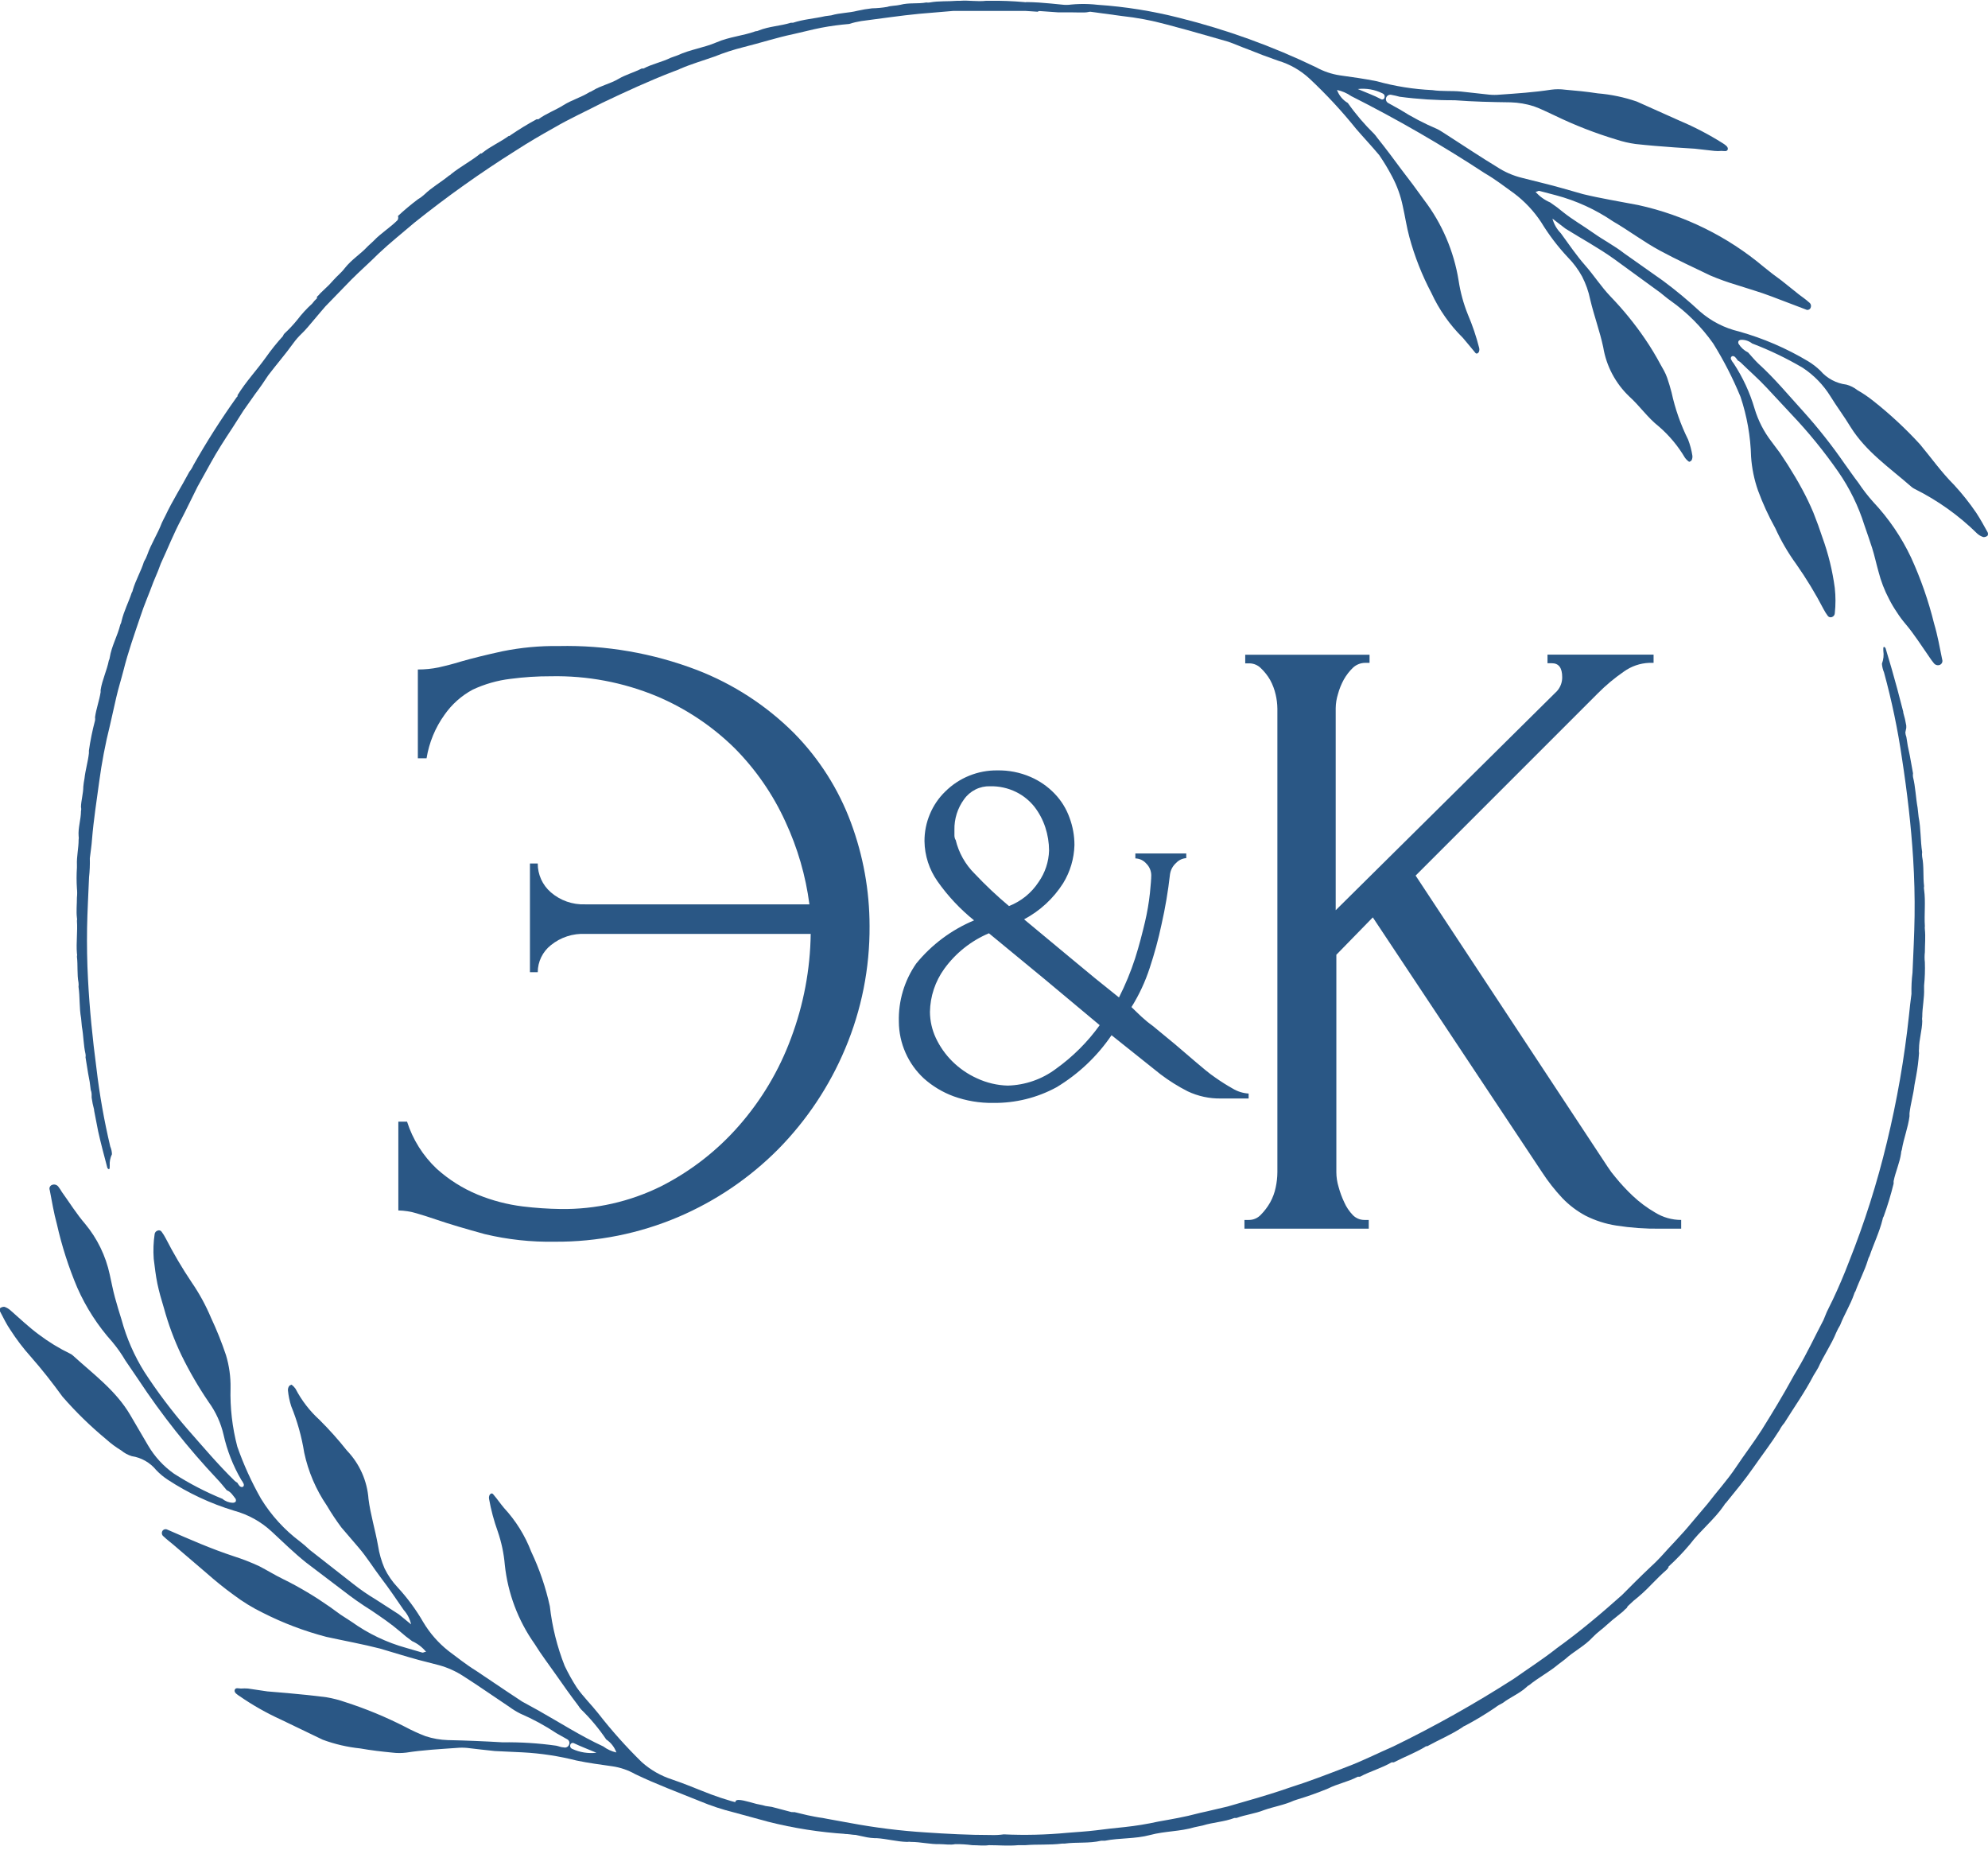
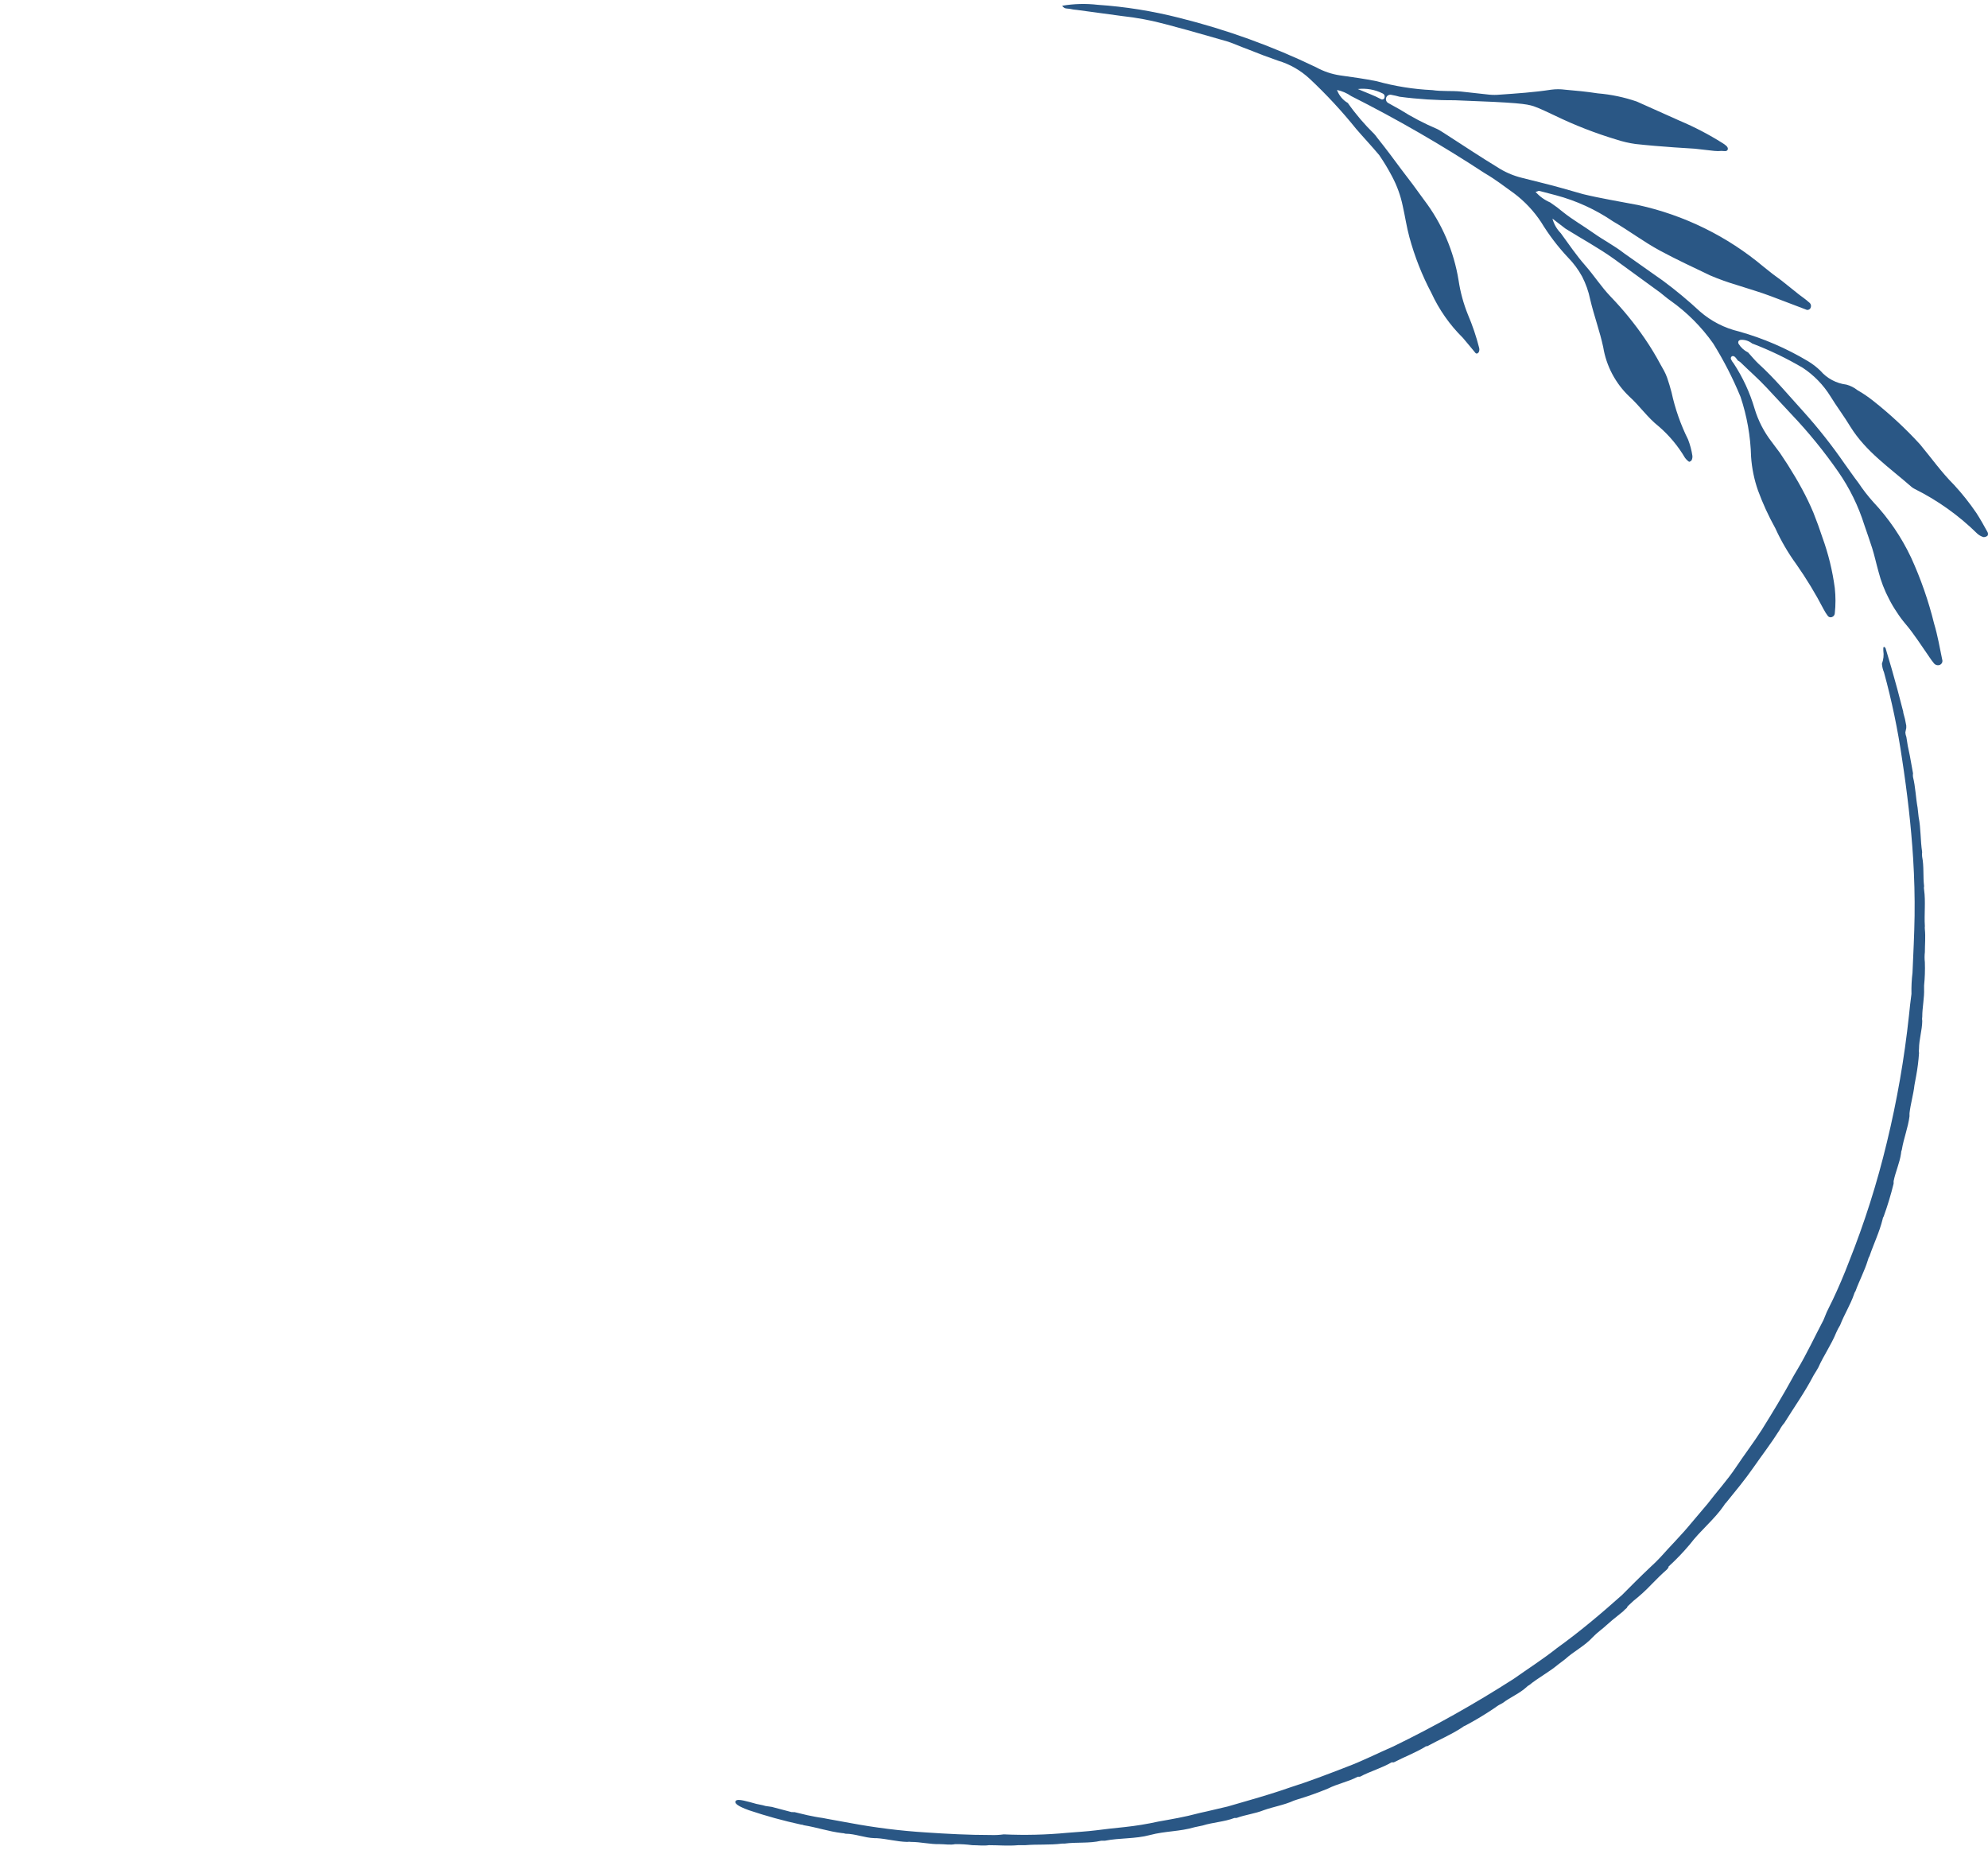
<svg xmlns="http://www.w3.org/2000/svg" width="86" height="80" viewBox="0 0 86 80" fill="none">
  <g clip-path="url(#clip0_30_939)">
-     <path d="M17.575 71.274C16.729 71.04 15.93 70.659 15.216 70.148L14.731 69.833L14.264 69.495C13.948 69.275 13.622 69.061 13.29 68.864C12.957 68.667 12.614 68.476 12.254 68.301C11.893 68.126 11.572 67.924 11.212 67.738C10.86 67.575 10.499 67.434 10.131 67.316C9.134 66.989 8.216 66.584 7.247 66.161C7.215 66.142 7.178 66.135 7.141 66.14C7.104 66.145 7.07 66.162 7.045 66.189C7.028 66.209 7.016 66.231 7.009 66.255C7.002 66.279 7 66.304 7.003 66.329C7.006 66.354 7.014 66.378 7.027 66.4C7.04 66.421 7.058 66.44 7.078 66.454C7.208 66.578 7.349 66.685 7.484 66.797L8.92 68.025C9.303 68.363 9.697 68.684 10.102 68.977C10.498 69.276 10.923 69.537 11.369 69.754C12.245 70.199 13.167 70.548 14.117 70.796C14.912 70.97 15.694 71.111 16.438 71.302C17.001 71.466 17.564 71.646 18.127 71.798L19 72.023C19.371 72.126 19.724 72.286 20.047 72.496C20.712 72.919 21.365 73.38 22.035 73.825C22.183 73.933 22.339 74.03 22.502 74.112C23.053 74.35 23.58 74.636 24.079 74.968L24.541 75.228C24.581 75.25 24.611 75.287 24.625 75.331C24.638 75.375 24.634 75.423 24.614 75.464C24.598 75.508 24.565 75.543 24.523 75.564C24.482 75.585 24.434 75.59 24.389 75.577C24.282 75.577 24.175 75.526 24.062 75.503C23.294 75.394 22.518 75.346 21.742 75.357C20.971 75.312 20.188 75.278 19.371 75.261C19.044 75.251 18.72 75.194 18.409 75.092C18.106 74.976 17.81 74.84 17.524 74.687C16.691 74.261 15.825 73.903 14.934 73.617C14.672 73.525 14.402 73.456 14.129 73.409C13.566 73.335 13.002 73.279 12.439 73.228L11.566 73.155L10.727 73.031C10.626 73.023 10.525 73.023 10.423 73.031C10.328 73.031 10.187 72.975 10.153 73.093C10.119 73.212 10.271 73.296 10.378 73.369C10.937 73.755 11.529 74.09 12.146 74.371L13.96 75.244C14.484 75.438 15.031 75.565 15.587 75.622C16.055 75.706 16.516 75.757 16.973 75.802C17.173 75.827 17.375 75.827 17.575 75.802C18.296 75.689 19.05 75.65 19.76 75.599C19.908 75.585 20.057 75.585 20.205 75.599C20.599 75.644 21.005 75.695 21.404 75.734L22.609 75.791C23.396 75.832 24.177 75.951 24.941 76.145C25.453 76.252 25.971 76.32 26.484 76.393C26.832 76.443 27.168 76.557 27.475 76.731C28.376 77.165 29.316 77.514 30.29 77.908C30.762 78.104 31.248 78.264 31.743 78.387L33.23 78.792C34.337 79.072 35.468 79.249 36.609 79.321C37.101 79.384 37.601 79.371 38.09 79.282C37.994 79.124 37.864 79.175 37.769 79.147C37.673 79.119 37.577 79.119 37.481 79.102L35.606 78.837C34.985 78.766 34.37 78.654 33.765 78.499C33.202 78.341 32.605 78.178 32.03 78.009C31.455 77.86 30.891 77.672 30.341 77.446C29.924 77.277 29.508 77.114 29.085 76.968C28.596 76.812 28.145 76.555 27.762 76.213C27.088 75.554 26.46 74.85 25.881 74.107C25.588 73.735 25.228 73.386 24.946 72.981C24.754 72.682 24.581 72.372 24.428 72.052C24.101 71.224 23.885 70.357 23.786 69.472C23.608 68.658 23.338 67.866 22.981 67.113C22.713 66.413 22.313 65.771 21.804 65.221C21.646 65.035 21.506 64.827 21.359 64.658C21.325 64.618 21.297 64.568 21.23 64.607C21.162 64.646 21.14 64.759 21.157 64.832C21.242 65.311 21.369 65.782 21.534 66.24C21.694 66.706 21.796 67.19 21.838 67.682C21.968 68.913 22.412 70.09 23.127 71.1C23.415 71.567 23.73 71.973 24.04 72.418C24.349 72.862 24.676 73.324 25.02 73.775C25.054 73.834 25.096 73.888 25.143 73.938C25.547 74.332 25.909 74.766 26.225 75.233C26.428 75.368 26.582 75.566 26.664 75.796C26.46 75.75 26.268 75.662 26.101 75.537C25.115 75.081 24.197 74.49 23.285 73.977L22.587 73.594L21.917 73.15L20.593 72.26C20.177 72.006 19.794 71.697 19.4 71.404C18.965 71.06 18.597 70.641 18.313 70.165C17.998 69.62 17.624 69.112 17.198 68.65C16.97 68.408 16.78 68.132 16.635 67.834C16.5 67.518 16.405 67.187 16.353 66.848C16.229 66.15 16.026 65.502 15.942 64.838C15.886 64.05 15.555 63.307 15.007 62.737C14.638 62.271 14.241 61.828 13.819 61.408C13.397 61.025 13.046 60.569 12.783 60.063C12.736 59.996 12.678 59.938 12.614 59.888C12.614 59.888 12.518 59.922 12.507 59.95C12.47 60.004 12.452 60.07 12.456 60.136C12.479 60.367 12.526 60.596 12.597 60.817C12.861 61.464 13.05 62.138 13.16 62.828C13.335 63.648 13.667 64.427 14.14 65.119C14.331 65.444 14.54 65.758 14.765 66.06L15.508 66.927C15.869 67.344 16.162 67.828 16.494 68.262C16.826 68.695 17.141 69.163 17.462 69.63C17.622 69.807 17.732 70.022 17.783 70.255L17.254 69.822L16.257 69.18C15.916 68.976 15.589 68.751 15.277 68.504L13.391 67.028C13.261 66.903 13.123 66.784 12.98 66.674C12.305 66.168 11.732 65.54 11.291 64.821C10.882 64.102 10.539 63.349 10.266 62.569C10.048 61.742 9.95 60.889 9.973 60.034C9.982 59.552 9.915 59.072 9.776 58.61C9.591 58.059 9.375 57.519 9.128 56.994C8.903 56.458 8.624 55.947 8.295 55.468C7.882 54.854 7.506 54.216 7.169 53.559C7.118 53.46 7.059 53.366 6.994 53.277C6.975 53.248 6.947 53.227 6.914 53.217C6.88 53.208 6.845 53.211 6.814 53.226C6.781 53.237 6.753 53.256 6.731 53.282C6.709 53.308 6.695 53.339 6.69 53.373C6.637 53.727 6.624 54.086 6.65 54.443C6.696 54.803 6.735 55.169 6.808 55.518C6.881 55.867 6.983 56.222 7.09 56.571C7.282 57.274 7.536 57.958 7.85 58.615C8.195 59.321 8.59 60 9.032 60.648C9.335 61.067 9.552 61.542 9.669 62.045C9.823 62.736 10.083 63.399 10.44 64.01C10.477 64.059 10.509 64.112 10.536 64.168C10.544 64.185 10.549 64.205 10.549 64.224C10.549 64.244 10.544 64.263 10.536 64.28C10.485 64.342 10.418 64.314 10.373 64.28C10.332 64.233 10.296 64.183 10.266 64.128C10.225 64.107 10.187 64.08 10.153 64.049C9.421 63.334 8.773 62.563 8.098 61.797C7.425 61.02 6.806 60.197 6.245 59.336C5.808 58.637 5.476 57.879 5.26 57.084C5.158 56.763 5.062 56.442 4.972 56.115C4.882 55.788 4.82 55.445 4.747 55.124C4.574 54.319 4.209 53.567 3.683 52.934C3.317 52.511 3.013 52.021 2.68 51.559C2.633 51.477 2.58 51.398 2.523 51.323C2.493 51.284 2.453 51.256 2.406 51.242C2.36 51.227 2.31 51.228 2.264 51.244C2.241 51.25 2.219 51.261 2.201 51.276C2.183 51.291 2.168 51.31 2.157 51.332C2.146 51.353 2.14 51.376 2.139 51.4C2.138 51.424 2.142 51.447 2.151 51.469C2.247 51.959 2.326 52.461 2.461 52.945C2.673 53.887 2.968 54.809 3.345 55.698C3.723 56.554 4.235 57.345 4.86 58.041C5.069 58.291 5.258 58.559 5.423 58.841L5.986 59.668C6.998 61.199 8.14 62.64 9.399 63.976C9.545 64.128 9.674 64.292 9.81 64.455C9.99 64.522 10.08 64.686 10.193 64.827C10.202 64.846 10.207 64.867 10.207 64.889C10.207 64.91 10.202 64.931 10.193 64.951C10.176 64.966 10.156 64.978 10.135 64.986C10.114 64.993 10.091 64.997 10.069 64.996C9.905 64.992 9.748 64.932 9.624 64.827C8.894 64.529 8.193 64.165 7.529 63.74C7.07 63.416 6.686 62.997 6.403 62.512L5.631 61.194C5.012 60.141 4.043 59.438 3.159 58.632C3.122 58.598 3.081 58.569 3.035 58.548C2.555 58.316 2.098 58.036 1.672 57.714C1.239 57.393 0.856 57.027 0.445 56.667C0.371 56.602 0.285 56.553 0.191 56.521C0.122 56.517 0.054 56.539 1.16987e-07 56.583C-0.01 56.604 -0.015 56.627 -0.015 56.65C-0.015 56.673 -0.01 56.697 1.16987e-07 56.718C0.146 56.994 0.282 57.281 0.451 57.523C0.714 57.932 1.009 58.32 1.335 58.683C1.83 59.246 2.269 59.809 2.703 60.406C3.279 61.069 3.908 61.682 4.584 62.242C4.787 62.426 5.008 62.59 5.243 62.732C5.377 62.844 5.532 62.928 5.699 62.98C6.114 63.042 6.492 63.257 6.757 63.582C6.909 63.742 7.079 63.884 7.264 64.004C8.149 64.583 9.113 65.033 10.125 65.339C10.735 65.504 11.296 65.815 11.758 66.246C12.248 66.702 12.721 67.164 13.239 67.58L14.827 68.785C15.226 69.098 15.642 69.389 16.072 69.658C16.494 69.945 16.905 70.221 17.299 70.559C17.468 70.709 17.645 70.85 17.828 70.981C18.063 71.086 18.269 71.244 18.431 71.443C18.352 71.443 18.307 71.488 18.273 71.477L17.575 71.274ZM25.802 75.808C25.442 75.85 25.078 75.792 24.749 75.639C24.717 75.626 24.691 75.601 24.676 75.57C24.661 75.538 24.659 75.502 24.67 75.47C24.674 75.453 24.681 75.437 24.691 75.424C24.701 75.41 24.715 75.4 24.73 75.393C24.746 75.385 24.763 75.382 24.78 75.383C24.797 75.383 24.813 75.388 24.828 75.396C25.115 75.532 25.408 75.644 25.802 75.808Z" fill="#2A5785" />
-     <path d="M67.316 8.447C68.193 8.681 69.025 9.062 69.776 9.573C70.475 9.979 71.1 10.457 71.809 10.84C72.519 11.223 73.257 11.566 73.989 11.916C74.356 12.072 74.732 12.207 75.115 12.321C75.61 12.484 76.14 12.631 76.624 12.817L78.105 13.38C78.137 13.4 78.175 13.409 78.213 13.402C78.251 13.396 78.284 13.376 78.308 13.346C78.323 13.325 78.333 13.301 78.338 13.276C78.344 13.251 78.344 13.225 78.34 13.2C78.335 13.175 78.325 13.151 78.311 13.13C78.297 13.108 78.278 13.09 78.257 13.076C78.122 12.952 77.97 12.85 77.823 12.738L77.069 12.135C76.804 11.944 76.545 11.747 76.292 11.538C74.727 10.223 72.866 9.307 70.869 8.869C70.052 8.711 69.247 8.582 68.481 8.396C67.918 8.238 67.321 8.058 66.741 7.918L65.84 7.692C65.451 7.597 65.081 7.435 64.748 7.214C64.049 6.791 63.362 6.33 62.659 5.879C62.501 5.783 62.343 5.665 62.174 5.581C61.613 5.344 61.073 5.061 60.558 4.736L60.051 4.454C60.01 4.431 59.979 4.393 59.964 4.348C59.949 4.303 59.951 4.255 59.97 4.211C59.989 4.168 60.023 4.133 60.066 4.114C60.109 4.094 60.158 4.091 60.203 4.105C60.319 4.125 60.434 4.152 60.547 4.184C61.338 4.289 62.136 4.34 62.934 4.336C63.723 4.398 64.528 4.415 65.356 4.426C65.692 4.437 66.026 4.493 66.347 4.595C66.657 4.702 66.95 4.86 67.254 4.995C68.116 5.413 69.01 5.762 69.928 6.037C70.196 6.125 70.471 6.189 70.751 6.228C71.314 6.29 71.877 6.335 72.44 6.375L73.313 6.431L74.163 6.527C74.266 6.538 74.37 6.538 74.473 6.527C74.569 6.527 74.715 6.572 74.743 6.459C74.771 6.346 74.614 6.251 74.507 6.183C73.921 5.815 73.308 5.495 72.671 5.226L70.807 4.392C70.261 4.204 69.693 4.085 69.118 4.038C68.645 3.964 68.172 3.919 67.71 3.88C67.506 3.852 67.3 3.852 67.096 3.88C66.37 3.993 65.604 4.043 64.877 4.094C64.728 4.108 64.577 4.108 64.427 4.094L63.199 3.959C62.794 3.919 62.366 3.959 61.96 3.897C61.149 3.86 60.344 3.731 59.561 3.514C59.032 3.407 58.497 3.334 57.968 3.26C57.606 3.206 57.258 3.088 56.937 2.911C55.041 1.997 53.056 1.28 51.013 0.771C49.858 0.477 48.678 0.288 47.488 0.208C46.976 0.149 46.459 0.162 45.951 0.248C46.052 0.405 46.182 0.36 46.283 0.383C46.381 0.406 46.481 0.421 46.581 0.428L48.535 0.693C49.18 0.763 49.819 0.883 50.444 1.053C51.053 1.211 51.65 1.38 52.241 1.549L53.125 1.802C53.412 1.898 53.688 2.027 53.986 2.134C54.422 2.311 54.856 2.474 55.287 2.624C55.798 2.775 56.266 3.043 56.656 3.407C57.378 4.083 58.052 4.809 58.672 5.581C58.987 5.947 59.353 6.335 59.663 6.707C59.87 7.007 60.057 7.319 60.226 7.642C60.437 8.04 60.591 8.467 60.682 8.909C60.783 9.353 60.851 9.826 60.969 10.255C61.196 11.092 61.515 11.903 61.921 12.67C62.255 13.395 62.716 14.053 63.284 14.613C63.458 14.81 63.621 15.024 63.791 15.221C63.824 15.266 63.858 15.317 63.926 15.277C63.993 15.238 64.01 15.12 63.988 15.047C63.862 14.552 63.699 14.068 63.498 13.599C63.308 13.127 63.174 12.633 63.098 12.13C62.894 10.865 62.382 9.669 61.606 8.65L61.121 7.985L60.62 7.326C60.288 6.876 59.944 6.414 59.578 5.958C59.538 5.901 59.495 5.846 59.449 5.795C59.028 5.383 58.645 4.935 58.306 4.454C58.089 4.327 57.924 4.128 57.838 3.891C58.059 3.938 58.267 4.028 58.452 4.156C60.441 5.158 62.372 6.273 64.235 7.495C64.675 7.749 65.074 8.058 65.497 8.362C65.956 8.707 66.352 9.128 66.668 9.607C67.001 10.154 67.389 10.666 67.828 11.133C68.07 11.379 68.277 11.658 68.442 11.961C68.603 12.274 68.721 12.607 68.791 12.952C68.96 13.667 69.208 14.326 69.354 15.013C69.487 15.828 69.883 16.577 70.48 17.147C70.931 17.552 71.274 18.065 71.764 18.448C72.211 18.834 72.591 19.29 72.891 19.799C72.941 19.867 73.001 19.926 73.071 19.974C73.113 19.965 73.151 19.941 73.178 19.906C73.208 19.845 73.22 19.777 73.212 19.709C73.175 19.47 73.113 19.236 73.026 19.011C72.704 18.364 72.464 17.679 72.311 16.973C72.254 16.759 72.192 16.544 72.119 16.336C72.046 16.128 71.939 15.948 71.838 15.773C71.631 15.385 71.404 15.009 71.156 14.647C70.713 13.998 70.215 13.388 69.669 12.822C69.27 12.406 68.954 11.91 68.577 11.482C68.2 11.054 67.879 10.581 67.518 10.085C67.346 9.91 67.222 9.693 67.158 9.455L67.721 9.888C68.414 10.322 69.146 10.716 69.816 11.195L71.826 12.659C71.978 12.777 72.113 12.901 72.271 13.008C72.985 13.515 73.608 14.14 74.112 14.855C74.57 15.591 74.965 16.363 75.295 17.164C75.574 18 75.728 18.873 75.751 19.754C75.785 20.252 75.885 20.742 76.05 21.213C76.257 21.776 76.507 22.322 76.799 22.846C77.048 23.393 77.352 23.914 77.705 24.4C78.142 25.023 78.537 25.673 78.888 26.349C78.94 26.449 79.001 26.545 79.068 26.636C79.088 26.664 79.118 26.685 79.152 26.694C79.186 26.703 79.222 26.701 79.254 26.686C79.287 26.674 79.315 26.653 79.336 26.625C79.357 26.597 79.37 26.564 79.372 26.529C79.412 26.164 79.412 25.796 79.372 25.431C79.273 24.685 79.094 23.953 78.837 23.246C78.719 22.885 78.589 22.53 78.448 22.176C78.302 21.828 78.139 21.488 77.959 21.157C77.767 20.796 77.553 20.447 77.339 20.104L77.001 19.591L76.635 19.101C76.306 18.675 76.058 18.192 75.903 17.676C75.7 16.982 75.394 16.322 74.997 15.717C74.954 15.667 74.918 15.612 74.89 15.553C74.88 15.536 74.874 15.517 74.874 15.497C74.874 15.477 74.88 15.458 74.89 15.441C74.94 15.373 75.008 15.401 75.058 15.441C75.102 15.488 75.142 15.539 75.177 15.593C75.219 15.614 75.259 15.64 75.295 15.672C75.667 16.038 76.072 16.387 76.421 16.764C76.77 17.141 77.142 17.541 77.502 17.924C78.239 18.699 78.914 19.53 79.524 20.407C80.013 21.112 80.393 21.887 80.65 22.705C80.767 23.039 80.879 23.371 80.988 23.702C81.095 24.04 81.168 24.389 81.264 24.727C81.369 25.137 81.522 25.535 81.72 25.909C81.818 26.104 81.929 26.292 82.052 26.472C82.168 26.654 82.296 26.827 82.435 26.99C82.813 27.435 83.128 27.942 83.472 28.432C83.525 28.514 83.584 28.593 83.646 28.669C83.674 28.711 83.715 28.743 83.763 28.76C83.811 28.776 83.863 28.776 83.911 28.759C83.956 28.741 83.993 28.706 84.013 28.662C84.032 28.618 84.034 28.568 84.018 28.522C83.911 28.004 83.821 27.48 83.669 26.974C83.427 25.991 83.093 25.033 82.672 24.113C82.255 23.23 81.702 22.419 81.033 21.708C80.802 21.45 80.589 21.175 80.397 20.886C80.183 20.61 79.992 20.323 79.789 20.047C79.245 19.259 78.65 18.506 78.009 17.795C77.367 17.091 76.77 16.364 76.061 15.722C75.909 15.576 75.768 15.407 75.622 15.244C75.453 15.161 75.31 15.032 75.211 14.872C75.201 14.853 75.195 14.832 75.195 14.81C75.195 14.789 75.201 14.767 75.211 14.748C75.226 14.731 75.245 14.717 75.267 14.709C75.288 14.7 75.311 14.696 75.335 14.697C75.502 14.695 75.665 14.751 75.796 14.855C76.555 15.144 77.287 15.496 77.987 15.908C78.469 16.227 78.876 16.645 79.181 17.136C79.457 17.586 79.778 18.009 80.053 18.465C80.724 19.54 81.743 20.227 82.695 21.061C82.734 21.094 82.778 21.122 82.824 21.145C83.823 21.642 84.737 22.294 85.533 23.077C85.608 23.146 85.699 23.198 85.797 23.229C85.831 23.232 85.865 23.228 85.897 23.217C85.929 23.207 85.958 23.189 85.983 23.167C85.995 23.144 86 23.119 86 23.094C86 23.068 85.995 23.043 85.983 23.02C85.825 22.733 85.673 22.457 85.493 22.181C85.204 21.757 84.884 21.354 84.536 20.976C83.973 20.413 83.545 19.799 83.055 19.214C82.437 18.54 81.767 17.917 81.05 17.35C80.828 17.172 80.593 17.012 80.346 16.871C80.207 16.761 80.046 16.68 79.873 16.635C79.436 16.581 79.034 16.366 78.747 16.032C78.585 15.875 78.406 15.737 78.212 15.621C77.278 15.063 76.275 14.631 75.228 14.337C74.602 14.19 74.022 13.892 73.538 13.47C73.032 13 72.5 12.558 71.945 12.146L70.255 10.953C69.838 10.626 69.371 10.39 68.926 10.074C68.481 9.759 68.042 9.511 67.625 9.179C67.445 9.028 67.257 8.887 67.062 8.757C66.818 8.653 66.6 8.495 66.426 8.295C66.505 8.295 66.55 8.244 66.584 8.255L67.316 8.447ZM58.728 3.852C59.101 3.807 59.48 3.873 59.815 4.043C59.848 4.057 59.874 4.083 59.889 4.115C59.903 4.147 59.905 4.184 59.894 4.218C59.891 4.235 59.884 4.251 59.873 4.264C59.863 4.278 59.849 4.288 59.834 4.295C59.818 4.302 59.8 4.304 59.783 4.303C59.766 4.301 59.75 4.295 59.736 4.285C59.432 4.122 59.145 4.026 58.739 3.852H58.728Z" fill="#2A5785" />
+     <path d="M67.316 8.447C68.193 8.681 69.025 9.062 69.776 9.573C70.475 9.979 71.1 10.457 71.809 10.84C72.519 11.223 73.257 11.566 73.989 11.916C74.356 12.072 74.732 12.207 75.115 12.321C75.61 12.484 76.14 12.631 76.624 12.817L78.105 13.38C78.137 13.4 78.175 13.409 78.213 13.402C78.251 13.396 78.284 13.376 78.308 13.346C78.323 13.325 78.333 13.301 78.338 13.276C78.344 13.251 78.344 13.225 78.34 13.2C78.335 13.175 78.325 13.151 78.311 13.13C78.297 13.108 78.278 13.09 78.257 13.076C78.122 12.952 77.97 12.85 77.823 12.738L77.069 12.135C76.804 11.944 76.545 11.747 76.292 11.538C74.727 10.223 72.866 9.307 70.869 8.869C70.052 8.711 69.247 8.582 68.481 8.396C67.918 8.238 67.321 8.058 66.741 7.918L65.84 7.692C65.451 7.597 65.081 7.435 64.748 7.214C64.049 6.791 63.362 6.33 62.659 5.879C62.501 5.783 62.343 5.665 62.174 5.581C61.613 5.344 61.073 5.061 60.558 4.736L60.051 4.454C60.01 4.431 59.979 4.393 59.964 4.348C59.949 4.303 59.951 4.255 59.97 4.211C59.989 4.168 60.023 4.133 60.066 4.114C60.109 4.094 60.158 4.091 60.203 4.105C60.319 4.125 60.434 4.152 60.547 4.184C61.338 4.289 62.136 4.34 62.934 4.336C65.692 4.437 66.026 4.493 66.347 4.595C66.657 4.702 66.95 4.86 67.254 4.995C68.116 5.413 69.01 5.762 69.928 6.037C70.196 6.125 70.471 6.189 70.751 6.228C71.314 6.29 71.877 6.335 72.44 6.375L73.313 6.431L74.163 6.527C74.266 6.538 74.37 6.538 74.473 6.527C74.569 6.527 74.715 6.572 74.743 6.459C74.771 6.346 74.614 6.251 74.507 6.183C73.921 5.815 73.308 5.495 72.671 5.226L70.807 4.392C70.261 4.204 69.693 4.085 69.118 4.038C68.645 3.964 68.172 3.919 67.71 3.88C67.506 3.852 67.3 3.852 67.096 3.88C66.37 3.993 65.604 4.043 64.877 4.094C64.728 4.108 64.577 4.108 64.427 4.094L63.199 3.959C62.794 3.919 62.366 3.959 61.96 3.897C61.149 3.86 60.344 3.731 59.561 3.514C59.032 3.407 58.497 3.334 57.968 3.26C57.606 3.206 57.258 3.088 56.937 2.911C55.041 1.997 53.056 1.28 51.013 0.771C49.858 0.477 48.678 0.288 47.488 0.208C46.976 0.149 46.459 0.162 45.951 0.248C46.052 0.405 46.182 0.36 46.283 0.383C46.381 0.406 46.481 0.421 46.581 0.428L48.535 0.693C49.18 0.763 49.819 0.883 50.444 1.053C51.053 1.211 51.65 1.38 52.241 1.549L53.125 1.802C53.412 1.898 53.688 2.027 53.986 2.134C54.422 2.311 54.856 2.474 55.287 2.624C55.798 2.775 56.266 3.043 56.656 3.407C57.378 4.083 58.052 4.809 58.672 5.581C58.987 5.947 59.353 6.335 59.663 6.707C59.87 7.007 60.057 7.319 60.226 7.642C60.437 8.04 60.591 8.467 60.682 8.909C60.783 9.353 60.851 9.826 60.969 10.255C61.196 11.092 61.515 11.903 61.921 12.67C62.255 13.395 62.716 14.053 63.284 14.613C63.458 14.81 63.621 15.024 63.791 15.221C63.824 15.266 63.858 15.317 63.926 15.277C63.993 15.238 64.01 15.12 63.988 15.047C63.862 14.552 63.699 14.068 63.498 13.599C63.308 13.127 63.174 12.633 63.098 12.13C62.894 10.865 62.382 9.669 61.606 8.65L61.121 7.985L60.62 7.326C60.288 6.876 59.944 6.414 59.578 5.958C59.538 5.901 59.495 5.846 59.449 5.795C59.028 5.383 58.645 4.935 58.306 4.454C58.089 4.327 57.924 4.128 57.838 3.891C58.059 3.938 58.267 4.028 58.452 4.156C60.441 5.158 62.372 6.273 64.235 7.495C64.675 7.749 65.074 8.058 65.497 8.362C65.956 8.707 66.352 9.128 66.668 9.607C67.001 10.154 67.389 10.666 67.828 11.133C68.07 11.379 68.277 11.658 68.442 11.961C68.603 12.274 68.721 12.607 68.791 12.952C68.96 13.667 69.208 14.326 69.354 15.013C69.487 15.828 69.883 16.577 70.48 17.147C70.931 17.552 71.274 18.065 71.764 18.448C72.211 18.834 72.591 19.29 72.891 19.799C72.941 19.867 73.001 19.926 73.071 19.974C73.113 19.965 73.151 19.941 73.178 19.906C73.208 19.845 73.22 19.777 73.212 19.709C73.175 19.47 73.113 19.236 73.026 19.011C72.704 18.364 72.464 17.679 72.311 16.973C72.254 16.759 72.192 16.544 72.119 16.336C72.046 16.128 71.939 15.948 71.838 15.773C71.631 15.385 71.404 15.009 71.156 14.647C70.713 13.998 70.215 13.388 69.669 12.822C69.27 12.406 68.954 11.91 68.577 11.482C68.2 11.054 67.879 10.581 67.518 10.085C67.346 9.91 67.222 9.693 67.158 9.455L67.721 9.888C68.414 10.322 69.146 10.716 69.816 11.195L71.826 12.659C71.978 12.777 72.113 12.901 72.271 13.008C72.985 13.515 73.608 14.14 74.112 14.855C74.57 15.591 74.965 16.363 75.295 17.164C75.574 18 75.728 18.873 75.751 19.754C75.785 20.252 75.885 20.742 76.05 21.213C76.257 21.776 76.507 22.322 76.799 22.846C77.048 23.393 77.352 23.914 77.705 24.4C78.142 25.023 78.537 25.673 78.888 26.349C78.94 26.449 79.001 26.545 79.068 26.636C79.088 26.664 79.118 26.685 79.152 26.694C79.186 26.703 79.222 26.701 79.254 26.686C79.287 26.674 79.315 26.653 79.336 26.625C79.357 26.597 79.37 26.564 79.372 26.529C79.412 26.164 79.412 25.796 79.372 25.431C79.273 24.685 79.094 23.953 78.837 23.246C78.719 22.885 78.589 22.53 78.448 22.176C78.302 21.828 78.139 21.488 77.959 21.157C77.767 20.796 77.553 20.447 77.339 20.104L77.001 19.591L76.635 19.101C76.306 18.675 76.058 18.192 75.903 17.676C75.7 16.982 75.394 16.322 74.997 15.717C74.954 15.667 74.918 15.612 74.89 15.553C74.88 15.536 74.874 15.517 74.874 15.497C74.874 15.477 74.88 15.458 74.89 15.441C74.94 15.373 75.008 15.401 75.058 15.441C75.102 15.488 75.142 15.539 75.177 15.593C75.219 15.614 75.259 15.64 75.295 15.672C75.667 16.038 76.072 16.387 76.421 16.764C76.77 17.141 77.142 17.541 77.502 17.924C78.239 18.699 78.914 19.53 79.524 20.407C80.013 21.112 80.393 21.887 80.65 22.705C80.767 23.039 80.879 23.371 80.988 23.702C81.095 24.04 81.168 24.389 81.264 24.727C81.369 25.137 81.522 25.535 81.72 25.909C81.818 26.104 81.929 26.292 82.052 26.472C82.168 26.654 82.296 26.827 82.435 26.99C82.813 27.435 83.128 27.942 83.472 28.432C83.525 28.514 83.584 28.593 83.646 28.669C83.674 28.711 83.715 28.743 83.763 28.76C83.811 28.776 83.863 28.776 83.911 28.759C83.956 28.741 83.993 28.706 84.013 28.662C84.032 28.618 84.034 28.568 84.018 28.522C83.911 28.004 83.821 27.48 83.669 26.974C83.427 25.991 83.093 25.033 82.672 24.113C82.255 23.23 81.702 22.419 81.033 21.708C80.802 21.45 80.589 21.175 80.397 20.886C80.183 20.61 79.992 20.323 79.789 20.047C79.245 19.259 78.65 18.506 78.009 17.795C77.367 17.091 76.77 16.364 76.061 15.722C75.909 15.576 75.768 15.407 75.622 15.244C75.453 15.161 75.31 15.032 75.211 14.872C75.201 14.853 75.195 14.832 75.195 14.81C75.195 14.789 75.201 14.767 75.211 14.748C75.226 14.731 75.245 14.717 75.267 14.709C75.288 14.7 75.311 14.696 75.335 14.697C75.502 14.695 75.665 14.751 75.796 14.855C76.555 15.144 77.287 15.496 77.987 15.908C78.469 16.227 78.876 16.645 79.181 17.136C79.457 17.586 79.778 18.009 80.053 18.465C80.724 19.54 81.743 20.227 82.695 21.061C82.734 21.094 82.778 21.122 82.824 21.145C83.823 21.642 84.737 22.294 85.533 23.077C85.608 23.146 85.699 23.198 85.797 23.229C85.831 23.232 85.865 23.228 85.897 23.217C85.929 23.207 85.958 23.189 85.983 23.167C85.995 23.144 86 23.119 86 23.094C86 23.068 85.995 23.043 85.983 23.02C85.825 22.733 85.673 22.457 85.493 22.181C85.204 21.757 84.884 21.354 84.536 20.976C83.973 20.413 83.545 19.799 83.055 19.214C82.437 18.54 81.767 17.917 81.05 17.35C80.828 17.172 80.593 17.012 80.346 16.871C80.207 16.761 80.046 16.68 79.873 16.635C79.436 16.581 79.034 16.366 78.747 16.032C78.585 15.875 78.406 15.737 78.212 15.621C77.278 15.063 76.275 14.631 75.228 14.337C74.602 14.19 74.022 13.892 73.538 13.47C73.032 13 72.5 12.558 71.945 12.146L70.255 10.953C69.838 10.626 69.371 10.39 68.926 10.074C68.481 9.759 68.042 9.511 67.625 9.179C67.445 9.028 67.257 8.887 67.062 8.757C66.818 8.653 66.6 8.495 66.426 8.295C66.505 8.295 66.55 8.244 66.584 8.255L67.316 8.447ZM58.728 3.852C59.101 3.807 59.48 3.873 59.815 4.043C59.848 4.057 59.874 4.083 59.889 4.115C59.903 4.147 59.905 4.184 59.894 4.218C59.891 4.235 59.884 4.251 59.873 4.264C59.863 4.278 59.849 4.288 59.834 4.295C59.818 4.302 59.8 4.304 59.783 4.303C59.766 4.301 59.75 4.295 59.736 4.285C59.432 4.122 59.145 4.026 58.739 3.852H58.728Z" fill="#2A5785" />
    <path d="M32.402 78.296C33.141 78.544 33.893 78.751 34.654 78.916C34.696 78.916 34.736 78.925 34.773 78.944C35.336 79.034 35.848 79.214 36.417 79.282C36.471 79.283 36.524 79.293 36.575 79.31C36.997 79.31 37.397 79.49 37.831 79.502H37.881H37.921C38.365 79.53 38.794 79.654 39.244 79.665C39.3 79.656 39.357 79.656 39.413 79.665C39.824 79.665 40.241 79.772 40.657 79.761C40.871 79.761 41.108 79.806 41.322 79.761C41.569 79.758 41.815 79.773 42.06 79.806C42.291 79.806 42.561 79.84 42.78 79.806C43.203 79.806 43.625 79.845 44.047 79.806H44.346C44.881 79.761 45.404 79.806 45.94 79.738H45.996H46.047C46.576 79.665 47.105 79.738 47.635 79.614H47.792C48.445 79.485 49.099 79.541 49.752 79.366C50.405 79.192 51.036 79.22 51.678 79.029L52.027 78.955C52.477 78.815 52.956 78.798 53.401 78.629H53.452H53.491C53.874 78.488 54.296 78.443 54.673 78.291C55.102 78.139 55.552 78.071 55.969 77.88L56.121 77.829C56.572 77.694 57.015 77.536 57.45 77.356C57.861 77.148 58.328 77.063 58.739 76.844H58.79H58.835C59.274 76.607 59.764 76.478 60.198 76.224H60.248H60.294C60.738 75.993 61.206 75.819 61.639 75.56L61.69 75.526H61.741C62.253 75.244 62.777 75.03 63.267 74.704C63.301 74.673 63.341 74.65 63.385 74.636C63.829 74.401 64.259 74.141 64.675 73.859C64.778 73.78 64.889 73.712 65.007 73.656C65.339 73.403 65.739 73.245 66.049 72.958C66.077 72.927 66.111 72.902 66.15 72.885C66.55 72.558 67.011 72.322 67.4 71.995L67.71 71.759C68.087 71.415 68.549 71.195 68.904 70.807C69.089 70.61 69.32 70.458 69.517 70.272L69.743 70.075L70.21 69.698C70.26 69.643 70.315 69.592 70.373 69.546L70.413 69.472L70.666 69.236C70.942 69.018 71.201 68.781 71.443 68.526C71.668 68.295 71.877 68.087 72.102 67.89C72.135 67.86 72.162 67.824 72.181 67.783V67.755C72.51 67.455 72.819 67.133 73.105 66.792C73.566 66.184 74.157 65.728 74.585 65.103L74.619 65.046L74.664 65.001C75.07 64.5 75.487 63.999 75.858 63.464C76.23 62.929 76.63 62.411 76.984 61.848C77.039 61.74 77.107 61.639 77.187 61.549C77.621 60.851 78.077 60.215 78.46 59.477C78.527 59.37 78.595 59.263 78.657 59.15C78.888 58.632 79.22 58.165 79.434 57.636C79.482 57.525 79.539 57.417 79.603 57.315C79.778 56.858 80.048 56.436 80.206 55.974C80.217 55.927 80.238 55.883 80.267 55.845C80.431 55.394 80.662 54.966 80.802 54.505C80.817 54.441 80.842 54.38 80.876 54.324C81.056 53.795 81.304 53.288 81.439 52.742C81.444 52.693 81.461 52.647 81.489 52.607C81.657 52.144 81.799 51.672 81.917 51.193V51.132V51.086C81.996 50.687 82.182 50.292 82.238 49.887C82.238 49.833 82.25 49.779 82.272 49.729C82.351 49.239 82.542 48.772 82.604 48.282V48.215V48.153C82.649 47.747 82.773 47.342 82.818 46.936L82.892 46.536C82.952 46.211 82.994 45.882 83.016 45.551C83.007 45.487 83.007 45.423 83.016 45.359C83.016 44.965 83.151 44.554 83.156 44.16C83.145 44.099 83.145 44.036 83.156 43.974C83.156 43.574 83.252 43.152 83.235 42.752V42.69V42.628C83.269 42.294 83.28 41.957 83.269 41.62C83.252 41.474 83.252 41.327 83.269 41.181C83.269 40.866 83.303 40.522 83.269 40.201C83.263 40.153 83.263 40.103 83.269 40.055C83.235 39.537 83.308 39.002 83.235 38.478C83.224 38.428 83.224 38.376 83.235 38.326C83.184 37.904 83.235 37.465 83.151 37.053C83.142 36.986 83.142 36.918 83.151 36.851C83.072 36.349 83.1 35.837 82.999 35.336L82.954 34.931C82.875 34.497 82.863 34.035 82.756 33.607C82.748 33.553 82.748 33.498 82.756 33.444L82.616 32.672L82.531 32.267L82.469 31.878C82.445 31.815 82.43 31.749 82.424 31.681L82.464 31.484V31.383C82.433 31.192 82.39 31.004 82.334 30.82V30.786L82.075 29.795C81.923 29.232 81.748 28.618 81.568 28.032C81.489 27.936 81.461 27.965 81.472 28.145C81.5 28.335 81.479 28.529 81.411 28.708C81.421 28.836 81.451 28.961 81.501 29.08C81.838 30.312 82.1 31.565 82.283 32.83C82.503 34.26 82.672 35.702 82.762 37.138C82.813 37.966 82.835 38.794 82.824 39.616C82.813 40.438 82.768 41.254 82.734 42.071C82.697 42.375 82.682 42.682 82.689 42.989C82.649 43.298 82.61 43.602 82.582 43.912C82.384 45.765 82.064 47.603 81.624 49.414C81.203 51.17 80.655 52.894 79.986 54.572C79.772 55.135 79.53 55.698 79.282 56.222C79.198 56.397 79.107 56.571 79.023 56.751L78.882 57.095C78.505 57.81 78.167 58.542 77.756 59.229L77.593 59.505L77.547 59.59C77.125 60.361 76.68 61.093 76.213 61.842C75.853 62.405 75.447 62.934 75.087 63.475C74.726 64.016 74.264 64.522 73.865 65.046C73.628 65.322 73.386 65.609 73.155 65.885C72.739 66.392 72.271 66.854 71.832 67.349C71.708 67.485 71.55 67.637 71.415 67.76C71.184 67.98 70.959 68.194 70.734 68.419L70.171 68.983C69.264 69.793 68.335 70.576 67.355 71.28C66.752 71.759 66.099 72.175 65.486 72.609C63.806 73.687 62.065 74.665 60.271 75.537C59.595 75.83 58.931 76.168 58.255 76.421C57.438 76.737 56.622 77.052 55.8 77.311C55.209 77.519 54.606 77.7 54.003 77.874L53.108 78.133L52.196 78.347L51.942 78.403L51.824 78.432C51.261 78.584 50.698 78.679 50.101 78.786C49.621 78.892 49.136 78.971 48.648 79.023C48.231 79.062 47.82 79.113 47.409 79.164C46.998 79.214 46.581 79.237 46.17 79.271C45.257 79.358 44.339 79.38 43.422 79.338C43.236 79.364 43.047 79.373 42.859 79.366C41.907 79.366 40.962 79.316 40.044 79.254C38.95 79.185 37.861 79.049 36.783 78.848L35.792 78.668L35.589 78.629C35.37 78.601 35.15 78.555 34.931 78.51L34.367 78.375C34.343 78.38 34.318 78.38 34.294 78.375H34.243L33.388 78.15L33.117 78.111L32.993 78.077L32.723 78.021C32.346 77.919 31.923 77.784 31.833 77.885C31.743 77.987 31.918 78.122 32.402 78.296Z" fill="#2A5785" />
-     <path d="M46.48 0.248C45.793 0.197 45.129 0.096 44.413 0.09C44.376 0.099 44.338 0.099 44.301 0.09C43.803 0.046 43.303 0.027 42.803 0.034H42.662C42.285 0.079 41.907 0.006 41.536 0.034H41.412C41.012 0.068 40.618 0.034 40.218 0.107C40.17 0.115 40.12 0.115 40.072 0.107C39.706 0.175 39.323 0.107 38.946 0.208C38.76 0.253 38.54 0.242 38.382 0.298C38.165 0.335 37.944 0.356 37.724 0.36C37.51 0.384 37.297 0.419 37.087 0.467C36.721 0.563 36.333 0.552 35.961 0.664L35.702 0.698C35.234 0.805 34.761 0.833 34.3 0.985H34.255H34.21C33.754 1.126 33.275 1.137 32.824 1.318C32.783 1.339 32.736 1.351 32.689 1.351C32.126 1.554 31.563 1.588 31 1.83C30.437 2.072 29.874 2.134 29.311 2.393L29.012 2.5C28.635 2.686 28.212 2.765 27.841 2.962H27.796H27.762C27.435 3.131 27.069 3.227 26.754 3.413C26.405 3.621 25.994 3.7 25.628 3.925C25.589 3.953 25.545 3.974 25.498 3.987C25.143 4.212 24.727 4.325 24.372 4.55C24.023 4.77 23.623 4.91 23.291 5.158H23.246H23.212C22.825 5.368 22.449 5.598 22.086 5.845L22.046 5.879H22.007C21.646 6.144 21.235 6.318 20.881 6.6L20.841 6.634H20.791C20.385 6.966 19.929 7.197 19.523 7.523C19.496 7.556 19.461 7.581 19.422 7.597C19.073 7.884 18.684 8.098 18.358 8.413C18.272 8.493 18.177 8.563 18.076 8.621C17.776 8.846 17.489 9.087 17.215 9.342C17.226 9.372 17.23 9.403 17.227 9.434C17.224 9.465 17.214 9.496 17.198 9.522C16.871 9.849 16.477 10.085 16.162 10.418L15.908 10.654C15.598 10.992 15.216 11.217 14.917 11.595C14.776 11.786 14.579 11.938 14.422 12.118L14.236 12.321L13.853 12.687C13.812 12.741 13.764 12.79 13.712 12.834V12.901C13.635 12.971 13.566 13.049 13.504 13.132C13.271 13.343 13.057 13.575 12.867 13.825C12.694 14.039 12.506 14.24 12.304 14.427C12.275 14.457 12.253 14.494 12.242 14.534C11.973 14.829 11.723 15.142 11.493 15.469C11.088 16.032 10.643 16.5 10.277 17.091V17.141L10.238 17.181C9.561 18.129 8.935 19.112 8.362 20.126C8.319 20.225 8.262 20.318 8.193 20.402C7.85 21.049 7.467 21.641 7.152 22.311C7.101 22.412 7.045 22.514 7 22.615C6.819 23.094 6.538 23.516 6.369 24C6.333 24.103 6.286 24.201 6.228 24.293C6.099 24.71 5.868 25.093 5.744 25.521C5.739 25.562 5.724 25.601 5.699 25.633C5.564 26.044 5.361 26.427 5.26 26.855C5.252 26.913 5.233 26.968 5.203 27.019C5.085 27.503 4.826 27.942 4.747 28.443C4.743 28.487 4.73 28.529 4.708 28.567C4.623 29.001 4.421 29.406 4.353 29.84V29.896V29.936C4.297 30.296 4.161 30.656 4.111 31.022C4.119 31.069 4.119 31.117 4.111 31.163C3.997 31.591 3.909 32.026 3.846 32.464V32.52V32.577C3.807 32.943 3.694 33.303 3.655 33.669C3.632 33.785 3.615 33.904 3.604 34.024C3.604 34.317 3.508 34.621 3.503 34.908C3.517 34.965 3.517 35.025 3.503 35.083C3.503 35.437 3.373 35.803 3.401 36.158C3.41 36.212 3.41 36.267 3.401 36.321C3.401 36.682 3.311 37.059 3.328 37.414V37.47V37.526C3.308 37.827 3.308 38.127 3.328 38.427C3.342 38.557 3.342 38.687 3.328 38.816C3.328 39.103 3.294 39.413 3.328 39.694C3.339 39.737 3.339 39.782 3.328 39.824C3.362 40.291 3.289 40.77 3.328 41.232C3.34 41.278 3.34 41.326 3.328 41.373C3.373 41.75 3.328 42.144 3.396 42.499C3.404 42.559 3.404 42.619 3.396 42.679C3.463 43.13 3.424 43.586 3.508 44.036L3.542 44.402C3.615 44.791 3.61 45.202 3.7 45.59C3.709 45.637 3.709 45.685 3.7 45.731L3.812 46.424L3.88 46.79L3.925 47.139C3.948 47.196 3.961 47.257 3.964 47.319V47.376V47.471C3.988 47.648 4.024 47.823 4.071 47.995V48.029L4.246 48.93C4.364 49.459 4.505 49.988 4.646 50.518C4.719 50.608 4.753 50.58 4.747 50.416C4.735 50.246 4.768 50.075 4.843 49.921C4.84 49.806 4.815 49.694 4.77 49.589C4.506 48.475 4.306 47.347 4.173 46.21C4.004 44.926 3.874 43.642 3.807 42.352C3.767 41.615 3.756 40.871 3.767 40.139C3.779 39.407 3.824 38.67 3.852 37.943C3.882 37.67 3.894 37.395 3.886 37.121C3.919 36.845 3.964 36.558 3.981 36.299C4.049 35.46 4.184 34.609 4.291 33.81C4.398 33.01 4.556 32.166 4.758 31.366L5.029 30.166C5.119 29.772 5.243 29.384 5.344 28.989C5.541 28.201 5.811 27.441 6.07 26.675C6.234 26.163 6.453 25.678 6.634 25.177L6.836 24.693L6.955 24.378C7.259 23.724 7.518 23.06 7.861 22.424L7.991 22.17L8.03 22.091L8.548 21.044L9.111 20.03C9.399 19.506 9.725 19.005 10.052 18.51L10.53 17.761L11.043 17.034C11.24 16.775 11.426 16.505 11.606 16.229C11.961 15.762 12.349 15.317 12.693 14.838C12.795 14.697 12.91 14.565 13.036 14.444C13.245 14.247 13.414 14.027 13.599 13.813C13.785 13.599 13.915 13.431 14.078 13.25L15.204 12.09C15.587 11.707 15.993 11.352 16.381 10.964C16.882 10.491 17.423 10.063 17.935 9.624C19.327 8.51 20.78 7.476 22.288 6.527C22.852 6.161 23.415 5.834 23.978 5.519C24.654 5.124 25.369 4.803 26.05 4.449C27.069 3.964 28.083 3.497 29.119 3.097L29.333 3.018L29.429 2.973C29.913 2.765 30.42 2.619 30.915 2.444C31.322 2.28 31.74 2.145 32.166 2.038C32.892 1.858 33.596 1.627 34.322 1.475C34.728 1.385 35.128 1.278 35.533 1.199C35.938 1.121 36.344 1.07 36.738 1.036C36.905 0.981 37.077 0.94 37.251 0.912C38.09 0.805 38.94 0.676 39.762 0.597L41.232 0.473C41.722 0.473 42.206 0.473 42.696 0.473C42.994 0.473 43.293 0.473 43.591 0.473H43.783H44.374L44.886 0.507L44.943 0.479H44.993L45.782 0.535H46.03H46.39C46.739 0.535 47.133 0.574 47.195 0.456C47.257 0.338 46.925 0.298 46.48 0.248Z" fill="#2A5785" />
-     <path d="M24.169 27.942C26.211 27.897 28.242 28.249 30.15 28.978C31.722 29.585 33.151 30.513 34.345 31.704C35.432 32.806 36.273 34.127 36.811 35.578C37.343 37.009 37.616 38.523 37.617 40.049C37.629 41.871 37.271 43.675 36.563 45.354C35.884 46.974 34.901 48.449 33.669 49.701C32.43 50.949 30.962 51.945 29.344 52.635C27.655 53.353 25.836 53.718 24 53.705C22.983 53.724 21.966 53.614 20.976 53.378C20.16 53.153 19.462 52.95 18.887 52.753C18.611 52.658 18.324 52.567 18.02 52.477C17.764 52.4 17.499 52.359 17.232 52.353V48.513H17.609C17.857 49.288 18.297 49.987 18.887 50.546C19.413 51.021 20.017 51.402 20.672 51.672C21.293 51.926 21.944 52.096 22.609 52.179C23.159 52.246 23.711 52.284 24.265 52.291C25.764 52.311 27.246 51.975 28.59 51.312C29.874 50.662 31.021 49.771 31.968 48.688C32.945 47.573 33.709 46.288 34.221 44.898C34.762 43.456 35.05 41.932 35.071 40.393H25.329C24.785 40.364 24.249 40.538 23.826 40.883C23.651 41.023 23.509 41.2 23.412 41.401C23.314 41.603 23.263 41.824 23.263 42.048H22.925V37.346H23.263C23.261 37.582 23.311 37.815 23.408 38.03C23.505 38.245 23.648 38.436 23.826 38.591C24.237 38.948 24.768 39.135 25.312 39.114H35.015C34.854 37.879 34.504 36.675 33.979 35.544C33.441 34.362 32.697 33.285 31.783 32.363C30.81 31.404 29.663 30.64 28.404 30.11C26.956 29.51 25.399 29.217 23.831 29.249C23.248 29.247 22.664 29.285 22.086 29.361C21.518 29.428 20.965 29.586 20.447 29.829C19.959 30.092 19.541 30.466 19.225 30.921C18.826 31.478 18.562 32.12 18.453 32.796H18.076V28.956C18.379 28.957 18.681 28.927 18.977 28.866C19.281 28.798 19.591 28.719 19.918 28.618C20.447 28.466 21.044 28.319 21.742 28.167C22.541 28.006 23.355 27.93 24.169 27.942Z" fill="#2A5785" />
-     <path d="M51.723 45.928C52.027 46.182 52.286 46.413 52.579 46.61C52.82 46.78 53.07 46.938 53.328 47.083C53.536 47.209 53.772 47.282 54.015 47.297V47.511H52.815C52.319 47.519 51.828 47.413 51.379 47.201C50.966 46.991 50.572 46.744 50.202 46.463L48.085 44.774C47.463 45.688 46.65 46.456 45.703 47.026C44.865 47.481 43.925 47.713 42.972 47.702C42.385 47.712 41.801 47.614 41.249 47.415C40.776 47.24 40.341 46.979 39.965 46.643C39.627 46.33 39.357 45.952 39.171 45.53C38.985 45.109 38.887 44.654 38.884 44.194C38.859 43.296 39.121 42.415 39.633 41.677C40.301 40.856 41.162 40.214 42.138 39.807C41.535 39.321 41.002 38.752 40.556 38.118C40.198 37.609 40.002 37.005 39.993 36.383C39.991 35.979 40.071 35.578 40.229 35.206C40.382 34.84 40.608 34.508 40.894 34.232C41.19 33.938 41.542 33.706 41.928 33.55C42.315 33.393 42.729 33.315 43.146 33.32C43.638 33.311 44.126 33.407 44.577 33.602C44.971 33.771 45.327 34.018 45.624 34.328C45.909 34.624 46.128 34.977 46.266 35.364C46.408 35.744 46.481 36.147 46.48 36.552C46.464 37.136 46.295 37.705 45.99 38.202C45.572 38.859 44.989 39.397 44.301 39.762L46.334 41.451C47.032 42.037 47.723 42.6 48.406 43.141C48.682 42.597 48.916 42.032 49.104 41.451C49.284 40.888 49.425 40.325 49.532 39.875C49.629 39.463 49.7 39.045 49.746 38.624C49.78 38.27 49.803 38.011 49.803 37.853C49.802 37.76 49.782 37.667 49.745 37.581C49.709 37.495 49.656 37.417 49.589 37.352C49.53 37.283 49.457 37.228 49.376 37.189C49.294 37.151 49.206 37.129 49.115 37.127V36.913H51.317V37.115C51.152 37.126 50.997 37.198 50.884 37.318C50.736 37.447 50.639 37.625 50.613 37.819C50.531 38.546 50.409 39.268 50.247 39.982C50.112 40.62 49.941 41.249 49.735 41.868C49.542 42.461 49.277 43.029 48.947 43.557C49.228 43.828 49.51 44.121 49.864 44.368L50.827 45.162L51.723 45.928ZM43.591 46.953C44.346 46.934 45.077 46.681 45.681 46.227C46.41 45.705 47.049 45.068 47.572 44.34L45.179 42.341L42.78 40.365C42.008 40.691 41.34 41.223 40.849 41.902C40.457 42.445 40.24 43.096 40.229 43.766C40.232 44.155 40.318 44.539 40.483 44.892C40.659 45.267 40.899 45.608 41.192 45.9C41.502 46.208 41.864 46.458 42.262 46.638C42.679 46.832 43.131 46.94 43.591 46.953ZM41.339 36.316C41.471 36.878 41.76 37.392 42.172 37.797C42.636 38.289 43.129 38.753 43.648 39.188C44.174 38.984 44.623 38.619 44.931 38.146C45.211 37.747 45.367 37.275 45.382 36.789C45.381 36.446 45.326 36.106 45.219 35.781C45.114 35.462 44.956 35.163 44.751 34.897C44.537 34.627 44.266 34.408 43.957 34.255C43.607 34.083 43.221 33.998 42.831 34.007C42.611 34 42.394 34.048 42.197 34.147C42.001 34.245 41.831 34.39 41.705 34.57C41.424 34.953 41.278 35.418 41.288 35.893V36.107C41.285 36.179 41.299 36.25 41.328 36.316H41.339Z" fill="#2A5785" />
-     <path d="M59.021 52.764H59.212V53.142H53.834V52.764H54.02C54.118 52.765 54.216 52.746 54.306 52.707C54.396 52.668 54.477 52.611 54.544 52.539C54.7 52.381 54.834 52.203 54.944 52.01C55.058 51.806 55.14 51.586 55.186 51.357C55.233 51.14 55.258 50.919 55.259 50.698V30.651C55.257 30.448 55.232 30.246 55.186 30.048C55.136 29.824 55.055 29.608 54.944 29.406C54.836 29.219 54.701 29.048 54.544 28.899C54.415 28.77 54.242 28.696 54.06 28.691H53.868V28.319H59.246V28.669H59.06C58.864 28.669 58.675 28.743 58.531 28.877C58.376 29.026 58.243 29.197 58.137 29.384C58.025 29.587 57.938 29.802 57.878 30.026C57.817 30.221 57.785 30.424 57.782 30.628V39.368L67.355 29.89C67.503 29.725 67.583 29.51 67.58 29.288C67.58 28.888 67.434 28.685 67.13 28.685H66.944V28.314H71.533V28.669H71.342C70.949 28.685 70.569 28.816 70.249 29.046C69.846 29.323 69.469 29.638 69.123 29.986L61.239 37.87L69.551 50.473C69.653 50.63 69.766 50.781 69.889 50.923C70.116 51.202 70.36 51.465 70.621 51.712C70.918 51.993 71.246 52.239 71.601 52.444C71.939 52.653 72.329 52.764 72.727 52.764V53.142H71.821C71.185 53.15 70.55 53.105 69.923 53.007C69.458 52.936 69.008 52.791 68.588 52.579C68.219 52.381 67.882 52.126 67.591 51.824C67.264 51.476 66.968 51.099 66.707 50.698L59.387 39.678L57.81 41.294V50.698C57.811 50.913 57.843 51.128 57.906 51.334C57.967 51.56 58.048 51.781 58.148 51.993C58.239 52.202 58.367 52.392 58.525 52.556C58.59 52.622 58.667 52.674 58.752 52.71C58.837 52.746 58.929 52.764 59.021 52.764Z" fill="#2A5785" />
  </g>
  <defs>
    <clipPath id="clip0_30_939">
      <rect width="86" height="79.862" fill="white" />
    </clipPath>
  </defs>
</svg>